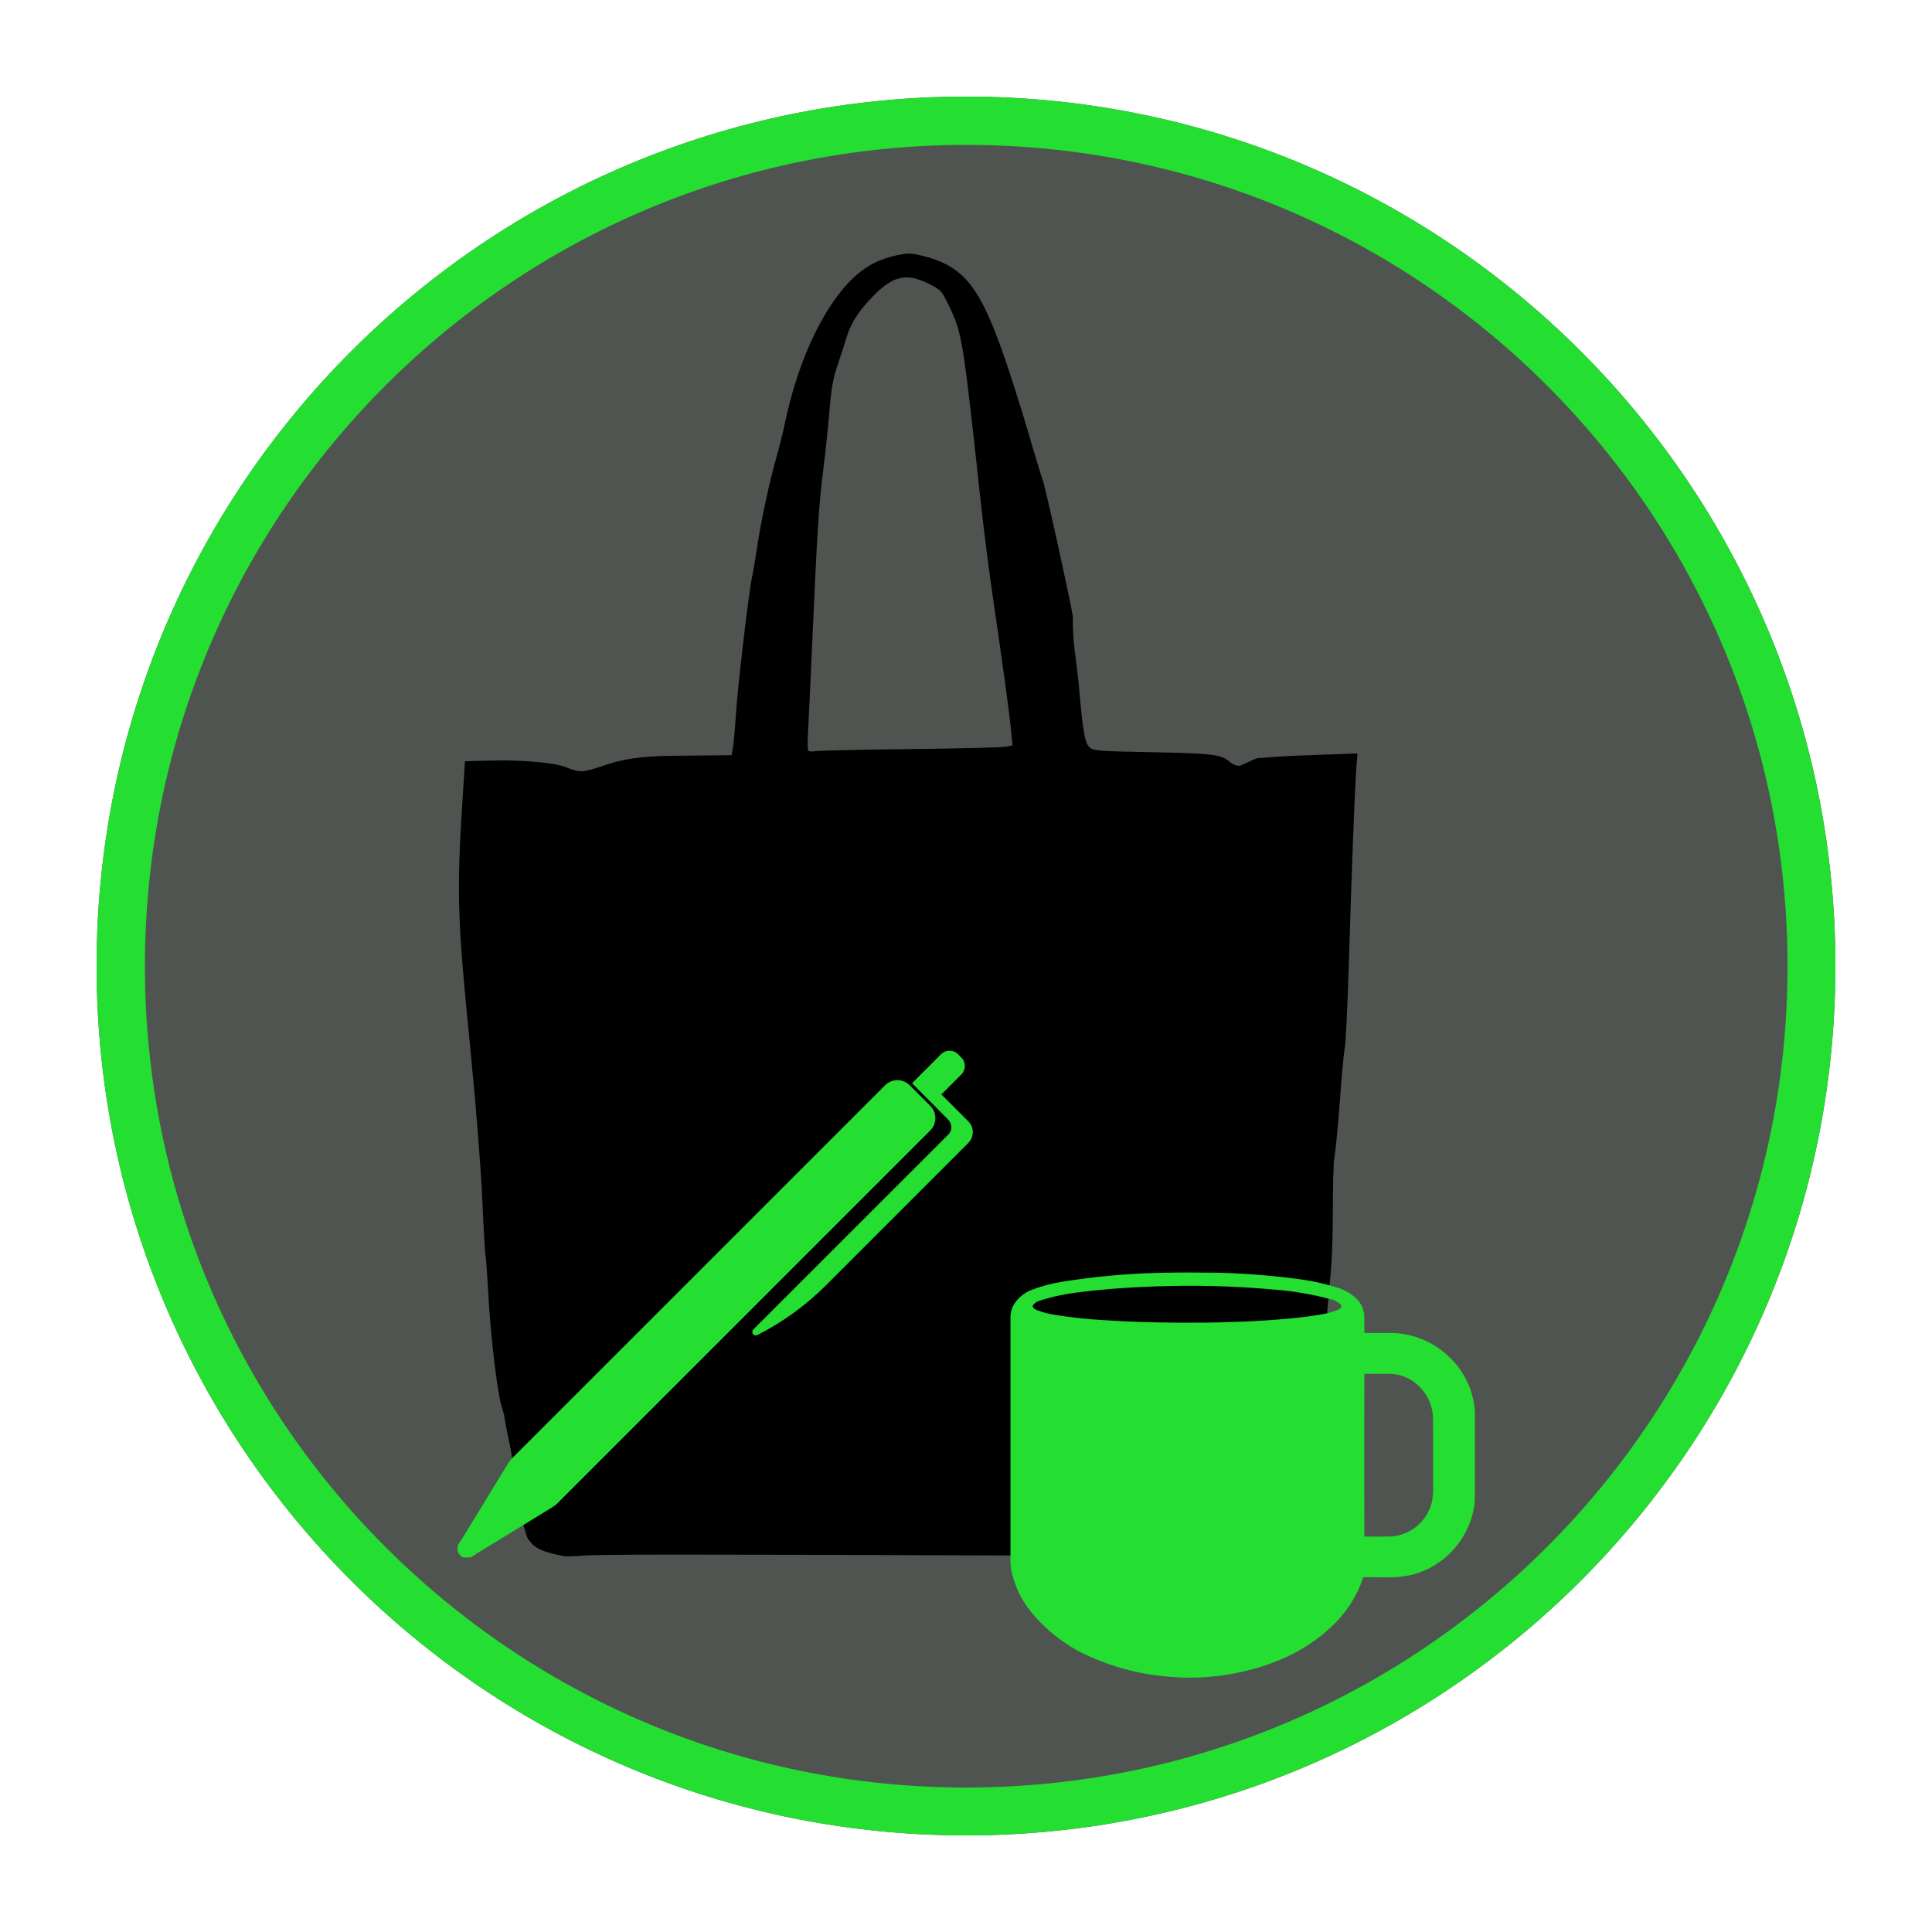
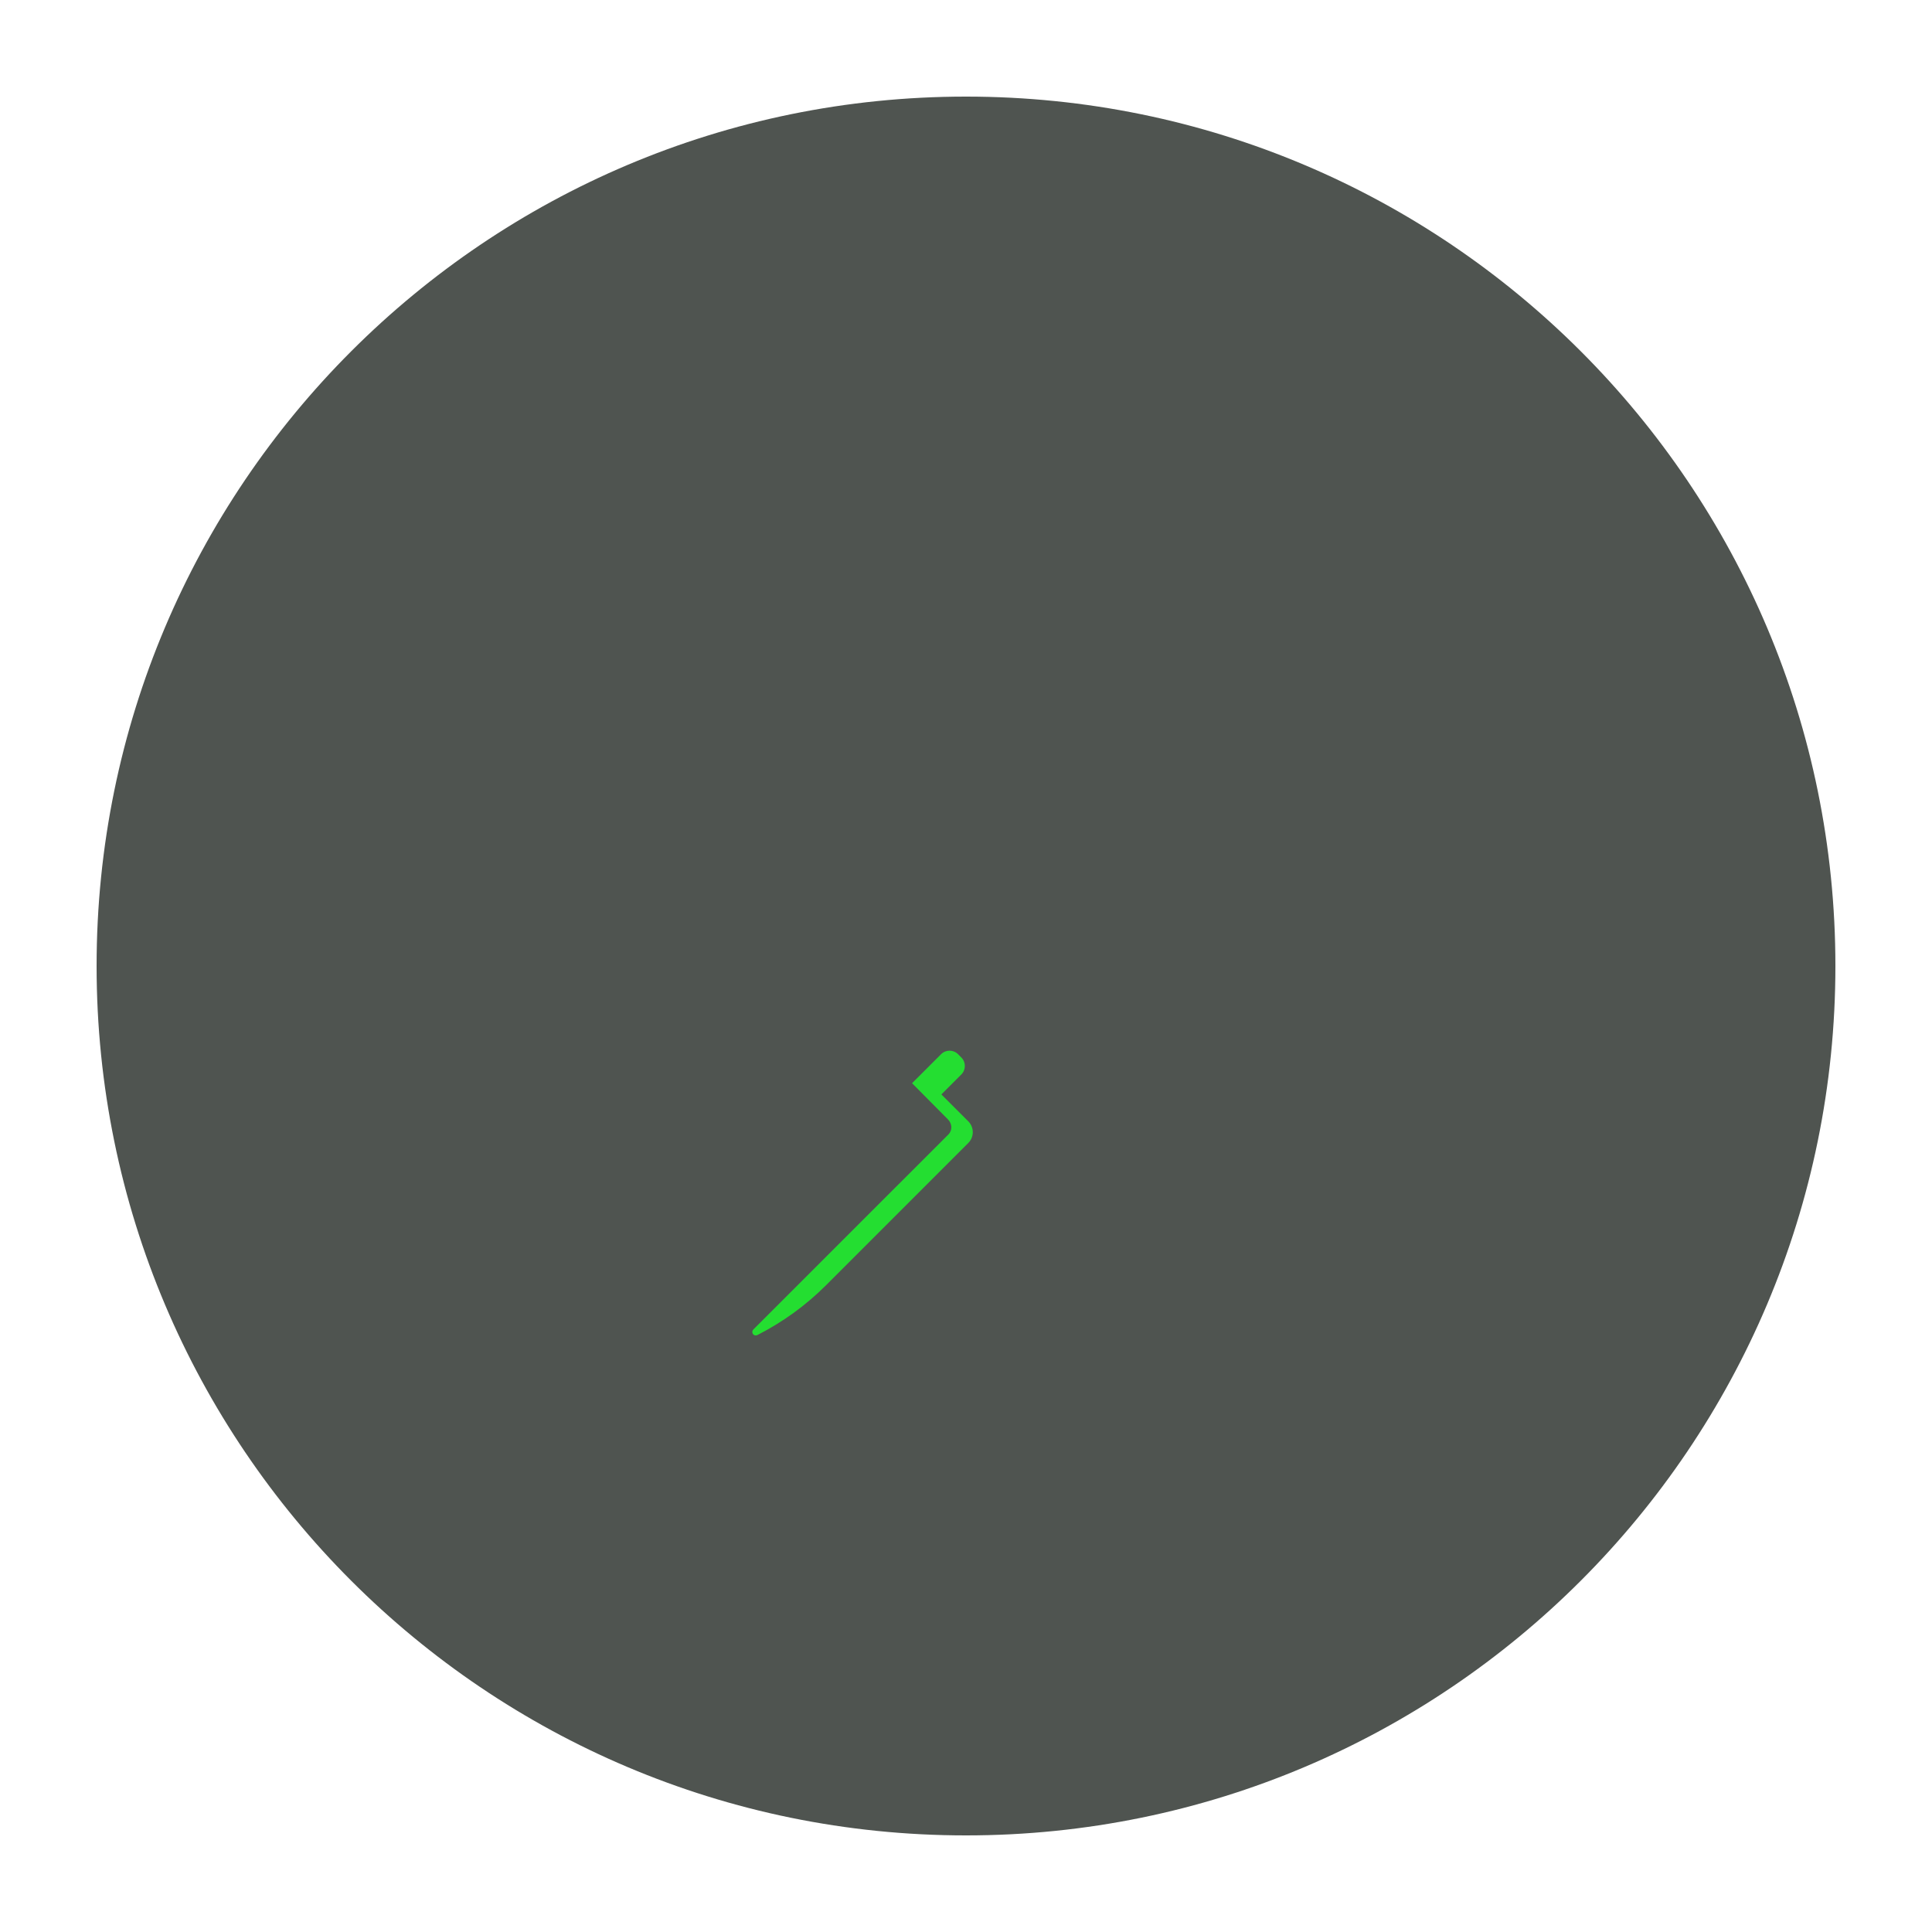
<svg xmlns="http://www.w3.org/2000/svg" width="2000" zoomAndPan="magnify" viewBox="0 0 1500 1500" height="2000" preserveAspectRatio="xMidYMid meet" version="1.0">
  <defs>
    <clipPath id="c064687555">
      <path d="M 75 75 L 1425 75 L 1425 1425 L 75 1425 Z M 75 75 " clip-rule="nonzero" />
    </clipPath>
    <clipPath id="ec131a34f5">
      <path d="M 750 75 C 377.207 75 75 377.207 75 750 C 75 1122.793 377.207 1425 750 1425 C 1122.793 1425 1425 1122.793 1425 750 C 1425 377.207 1122.793 75 750 75 Z M 750 75 " clip-rule="nonzero" />
    </clipPath>
    <clipPath id="7dfbfc26aa">
-       <path d="M 75 75 L 1424.988 75 L 1424.988 1424.988 L 75 1424.988 Z M 75 75 " clip-rule="nonzero" />
-     </clipPath>
+       </clipPath>
    <clipPath id="fa911c4722">
      <path d="M 749.992 75 C 377.207 75 75 377.203 75 749.992 C 75 1122.781 377.207 1424.988 749.992 1424.988 C 1122.781 1424.988 1424.988 1122.781 1424.988 749.992 C 1424.988 377.203 1122.781 75 749.992 75 Z M 749.992 75 " clip-rule="nonzero" />
    </clipPath>
    <clipPath id="1f1799273e">
-       <path d="M 355.121 838 L 727 838 L 727 1209.199 L 355.121 1209.199 Z M 355.121 838 " clip-rule="nonzero" />
-     </clipPath>
+       </clipPath>
    <clipPath id="a466c778da">
      <path d="M 784.496 988.109 L 1145.781 988.109 L 1145.781 1303 L 784.496 1303 Z M 784.496 988.109 " clip-rule="nonzero" />
    </clipPath>
  </defs>
  <g clip-path="url(#c064687555)">
    <g clip-path="url(#ec131a34f5)">
      <path fill="#4f5450" d="M 75 75 L 1425 75 L 1425 1425 L 75 1425 Z M 75 75 " fill-opacity="1" fill-rule="nonzero" />
    </g>
  </g>
  <g clip-path="url(#7dfbfc26aa)">
    <g clip-path="url(#fa911c4722)">
      <path stroke-linecap="butt" transform="matrix(1.268, 0, 0, 1.268, 75, 75)" fill="none" stroke-linejoin="miter" d="M 532.467 0 C 238.396 0 -0 238.393 -0 532.467 C -0 826.542 238.396 1064.938 532.467 1064.938 C 826.542 1064.938 1064.938 826.542 1064.938 532.467 C 1064.938 238.393 826.542 0 532.467 0 Z M 532.467 0 " stroke="#24de31" stroke-width="59.164" stroke-opacity="1" stroke-miterlimit="4" />
    </g>
  </g>
-   <path fill="#000000" d="M 438.23 1208.223 C 418.742 1204.691 414.125 1200.734 410.652 1195.641 C 409.922 1194.566 410.059 1195.879 408.496 1191.125 C 406.66 1185.535 404.793 1178.824 402.785 1165.641 C 400.828 1152.812 398.008 1134.598 396.516 1125.172 C 389.203 1091.086 393.539 1105.195 389.203 1091.086 C 385.637 1077.492 381.004 1037.93 379.176 1005.473 C 378.254 989.121 377.234 975.297 376.91 974.758 C 376.586 974.219 375.48 954.637 374.449 931.246 C 373.402 907.539 369.523 858.047 365.68 819.41 C 354.578 707.836 354.242 695.301 359.988 606.762 L 361.012 591.008 L 383.074 590.48 C 406.125 589.926 431.734 592.316 439.809 595.777 C 449.402 599.887 452.84 599.801 466.371 595.113 C 483.781 589.082 498.359 586.949 523.332 586.773 C 534.602 586.691 549.258 586.551 555.906 586.461 L 567.992 586.297 L 569.016 580.777 C 569.578 577.742 570.625 566.043 571.34 554.781 C 572.727 532.938 581.336 459.707 583.863 448.246 C 584.695 444.465 586.535 433.57 587.945 424.043 C 590.828 404.582 598 371.371 602.91 354.734 C 604.699 348.672 607.879 335.738 609.98 325.996 C 618.293 287.441 632.766 252.879 650.371 229.539 C 664.281 211.102 677.668 202.039 696.816 198.09 C 705.012 196.402 707.867 196.488 716.516 198.676 C 748.625 206.809 761.125 222.664 780.801 280.199 C 785.93 295.203 794.148 321.301 799.062 338.195 C 803.977 355.09 808.629 370.328 809.402 372.062 C 811.145 375.973 830.719 464.383 832.938 478.383 C 832.957 501.895 834.504 502.559 837.652 532.371 C 840.672 567.613 842.164 576.43 845.707 579.98 C 848.664 582.941 851.594 583.184 894.906 584.02 C 941.797 584.93 948.113 585.727 954.918 591.621 C 956.527 593.016 960.707 595.453 963.586 594.156 L 974.059 589.43 C 977.547 587.855 978.785 588.715 981.148 588.355 C 985.051 587.766 1003.023 586.762 1021.094 586.129 L 1053.949 584.98 L 1053.137 595.082 C 1051.953 609.875 1049.301 678.508 1047.27 746.945 C 1046.293 779.863 1044.848 809.988 1044.062 813.887 C 1043.277 817.785 1041.574 836.215 1040.273 854.84 C 1038.973 873.469 1036.84 894.73 1035.535 902.098 C 1033.973 937.633 1036.043 962.43 1032.27 997.391 C 1031.793 1001.723 1030.781 1013.773 1030.02 1024.168 C 1029.262 1034.566 1027.875 1050.16 1026.938 1058.824 C 1026.004 1067.484 1025.418 1084.102 1023.387 1095.445 C 1019.652 1116.316 1019.891 1115.062 1019.652 1116.316 C 1018.867 1120.391 1015.785 1138.367 1015.785 1138.367 C 1006.98 1188.602 1012.559 1175.488 1005.066 1188.227 C 997.844 1200.516 996.258 1201.734 982.484 1205.562 C 973.113 1208.172 960.637 1208.305 785.73 1207.668 C 523.707 1206.719 463.355 1206.75 451.637 1207.836 C 446.004 1208.359 439.973 1208.527 438.242 1208.215 Z M 706.086 581.594 C 744.191 581.152 777.781 580.34 780.73 579.789 L 786.09 578.781 L 785.023 567.57 C 783.734 554.027 778.316 514.242 770.945 464.215 C 767.945 443.859 763.652 410.191 761.402 389.398 C 748.059 266.012 746.941 258.922 737.809 239.652 C 731.078 225.457 730.836 225.176 721.066 220.297 C 704.039 211.793 693.785 213.957 678.504 229.289 C 666.957 240.875 660.496 250.844 657.184 262.184 C 655.977 266.309 652.93 275.711 650.41 283.074 C 646.879 293.387 645.395 301.711 643.953 319.301 C 642.926 331.863 640.719 352.77 639.051 365.762 C 635.793 391.129 634.27 415.309 630.547 500.441 C 629.242 530.332 627.793 560.852 627.328 568.273 C 626.867 575.688 627 582.27 627.625 582.898 C 628.254 583.523 630.574 583.668 632.781 583.219 C 634.992 582.766 667.977 582.035 706.082 581.594 Z M 706.086 581.594 " fill-opacity="1" fill-rule="nonzero" />
  <g clip-path="url(#1f1799273e)">
    <path fill="#24de31" d="M 722.219 858.488 L 706.371 842.641 C 701.055 837.324 692.461 837.324 687.145 842.641 L 396.508 1133.273 L 393.789 1137.34 L 358.559 1194.922 L 356.371 1198.203 C 354.398 1201.145 354.773 1205.051 357.277 1207.551 C 359.777 1210.051 363.715 1210.461 366.656 1208.488 L 369.938 1206.301 L 427.52 1171.039 L 431.586 1168.352 L 722.219 877.715 C 727.535 872.398 727.535 863.805 722.219 858.488 " fill-opacity="1" fill-rule="nonzero" />
  </g>
  <path fill="#24de31" d="M 751.793 870.617 L 730.879 849.703 L 746.387 834.199 C 750.012 830.574 750.012 824.664 746.387 821.039 L 743.82 818.473 C 740.195 814.848 734.285 814.848 730.66 818.473 L 708.121 841.012 C 723.844 856.707 720.219 853.363 735.945 869.055 C 739.289 872.398 739.633 877.496 736.289 880.84 L 584.859 1032.238 C 583.922 1033.176 583.828 1034.676 584.578 1035.738 C 585.359 1036.805 586.828 1037.148 587.984 1036.551 C 607.773 1026.488 625.871 1013.355 641.566 997.633 L 751.793 887.406 C 756.422 882.777 756.422 875.277 751.793 870.617 " fill-opacity="1" fill-rule="nonzero" />
  <g clip-path="url(#a466c778da)">
-     <path fill="#24de31" d="M 1145.078 1149.648 C 1145.086 1132.102 1145.043 1114.562 1145.105 1097.02 C 1144.934 1092.984 1144.379 1089 1143.445 1085.066 C 1142.512 1081.133 1141.211 1077.328 1139.547 1073.645 C 1137.887 1069.961 1135.887 1066.469 1133.555 1063.164 C 1131.227 1059.863 1128.602 1056.812 1125.688 1054.016 C 1122.633 1050.988 1119.316 1048.285 1115.734 1045.91 C 1112.156 1043.531 1108.379 1041.523 1104.406 1039.883 C 1100.434 1038.242 1096.336 1037.004 1092.121 1036.164 C 1087.906 1035.32 1083.648 1034.898 1079.352 1034.891 C 1072.664 1034.898 1065.98 1034.863 1059.293 1034.895 C 1059.219 1030.484 1059.324 1026.074 1059.219 1021.664 C 1059.094 1019.254 1058.547 1016.941 1057.582 1014.727 C 1056.621 1012.516 1055.297 1010.543 1053.617 1008.809 C 1051.473 1006.641 1049.086 1004.781 1046.461 1003.227 C 1043.84 1001.668 1041.062 1000.469 1038.133 999.625 C 1026.949 996.191 1015.547 993.816 1003.922 992.508 C 983.938 990.004 963.879 988.539 943.746 988.109 C 929.523 987.91 915.297 987.875 901.078 988.199 C 875.008 988.77 849.105 991.156 823.367 995.363 C 815.539 996.664 807.926 998.758 800.535 1001.645 C 797.633 1002.797 794.996 1004.395 792.633 1006.43 C 790.266 1008.469 788.297 1010.836 786.727 1013.539 C 785.164 1016.691 784.434 1020.023 784.535 1023.543 C 784.543 1084.41 784.543 1145.277 784.527 1206.145 C 784.336 1210.383 784.52 1214.605 785.086 1218.809 C 786.316 1224.992 788.301 1230.93 791.035 1236.613 C 793.77 1242.297 797.168 1247.551 801.234 1252.371 C 807.379 1259.715 814.277 1266.262 821.934 1272.012 C 829.594 1277.758 837.809 1282.555 846.574 1286.402 C 856.488 1290.801 866.707 1294.305 877.23 1296.914 C 887.758 1299.523 898.43 1301.199 909.25 1301.941 C 916.434 1302.516 923.625 1302.66 930.824 1302.387 C 938.027 1302.113 945.188 1301.418 952.305 1300.301 C 959.426 1299.184 966.453 1297.652 973.395 1295.711 C 980.336 1293.77 987.137 1291.426 993.801 1288.684 C 1001.23 1285.625 1008.324 1281.918 1015.078 1277.562 C 1021.836 1273.207 1028.137 1268.273 1033.992 1262.766 C 1039.605 1257.527 1044.48 1251.672 1048.621 1245.203 C 1052.758 1238.734 1056.031 1231.855 1058.434 1224.559 C 1063.957 1224.516 1069.48 1224.629 1075.008 1224.594 C 1082.328 1224.902 1089.555 1224.227 1096.691 1222.57 C 1098.242 1222.152 1099.777 1221.68 1101.289 1221.152 C 1102.805 1220.625 1104.301 1220.039 1105.773 1219.402 C 1107.246 1218.766 1108.691 1218.074 1110.113 1217.328 C 1111.535 1216.586 1112.93 1215.789 1114.293 1214.945 C 1115.656 1214.098 1116.988 1213.203 1118.285 1212.262 C 1119.586 1211.32 1120.848 1210.328 1122.074 1209.293 C 1123.301 1208.258 1124.484 1207.18 1125.633 1206.055 C 1126.781 1204.934 1127.883 1203.77 1128.945 1202.566 C 1130.008 1201.363 1131.023 1200.125 1131.996 1198.848 C 1132.969 1197.57 1133.891 1196.258 1134.766 1194.914 C 1135.641 1193.566 1136.465 1192.191 1137.242 1190.785 C 1138.016 1189.383 1138.738 1187.949 1139.406 1186.492 C 1140.078 1185.031 1140.691 1183.551 1141.254 1182.047 C 1141.816 1180.547 1142.32 1179.023 1142.773 1177.484 C 1143.223 1175.941 1143.617 1174.387 1143.953 1172.816 C 1144.289 1171.25 1144.566 1169.668 1144.789 1168.078 C 1145.332 1161.949 1145 1155.785 1145.078 1149.648 Z M 1038.93 1016.898 C 1033.906 1018.891 1028.719 1020.234 1023.363 1020.93 C 1009.75 1023.184 995.984 1024.266 982.23 1025.184 C 973.715 1025.789 965.184 1026.18 956.637 1026.359 C 942.473 1027.004 928.293 1026.934 914.117 1026.918 C 895.414 1026.738 876.699 1026.324 858.035 1025.004 C 844.949 1024.32 831.941 1022.938 819.008 1020.855 C 813.961 1020.125 809.078 1018.801 804.355 1016.887 C 803.117 1016.234 801.367 1015.145 801.891 1013.5 C 803.316 1011.637 805.16 1010.391 807.422 1009.766 C 817.637 1006.543 828.066 1004.348 838.711 1003.18 C 856.945 1000.887 875.297 999.59 893.656 998.883 C 925.5 997.586 957.293 998.359 989.035 1001.199 C 1004.18 1002.359 1019.078 1004.922 1033.734 1008.891 C 1036.574 1009.562 1039.016 1010.941 1041.059 1013.027 C 1042.242 1014.695 1040.344 1016.273 1038.93 1016.898 Z M 1112.625 1152.551 C 1112.934 1157.418 1112.566 1162.234 1111.523 1166.996 C 1111.059 1168.723 1110.465 1170.406 1109.742 1172.039 C 1109.02 1173.676 1108.18 1175.25 1107.219 1176.754 C 1106.258 1178.262 1105.188 1179.691 1104.008 1181.035 C 1102.832 1182.379 1101.559 1183.629 1100.188 1184.777 C 1098.82 1185.93 1097.375 1186.969 1095.848 1187.902 C 1094.32 1188.832 1092.734 1189.641 1091.082 1190.332 C 1089.434 1191.02 1087.742 1191.582 1086.008 1192.012 C 1084.27 1192.441 1082.512 1192.742 1080.734 1192.906 C 1073.59 1193.16 1066.43 1192.949 1059.281 1193.012 C 1059.145 1150.887 1059.145 1108.766 1059.285 1066.645 C 1065.648 1066.648 1072.008 1066.645 1078.371 1066.625 C 1080.379 1066.629 1082.371 1066.816 1084.348 1067.18 C 1086.32 1067.543 1088.246 1068.082 1090.125 1068.793 C 1092.004 1069.508 1093.801 1070.383 1095.523 1071.418 C 1097.242 1072.457 1098.855 1073.641 1100.359 1074.969 C 1102.176 1076.566 1103.816 1078.332 1105.281 1080.262 C 1106.742 1082.191 1108 1084.246 1109.051 1086.426 C 1110.102 1088.605 1110.926 1090.871 1111.52 1093.219 C 1112.117 1095.562 1112.473 1097.945 1112.59 1100.363 C 1112.672 1117.758 1112.652 1135.156 1112.625 1152.551 Z M 1112.625 1152.551 " fill-opacity="1" fill-rule="nonzero" />
-   </g>
+     </g>
</svg>